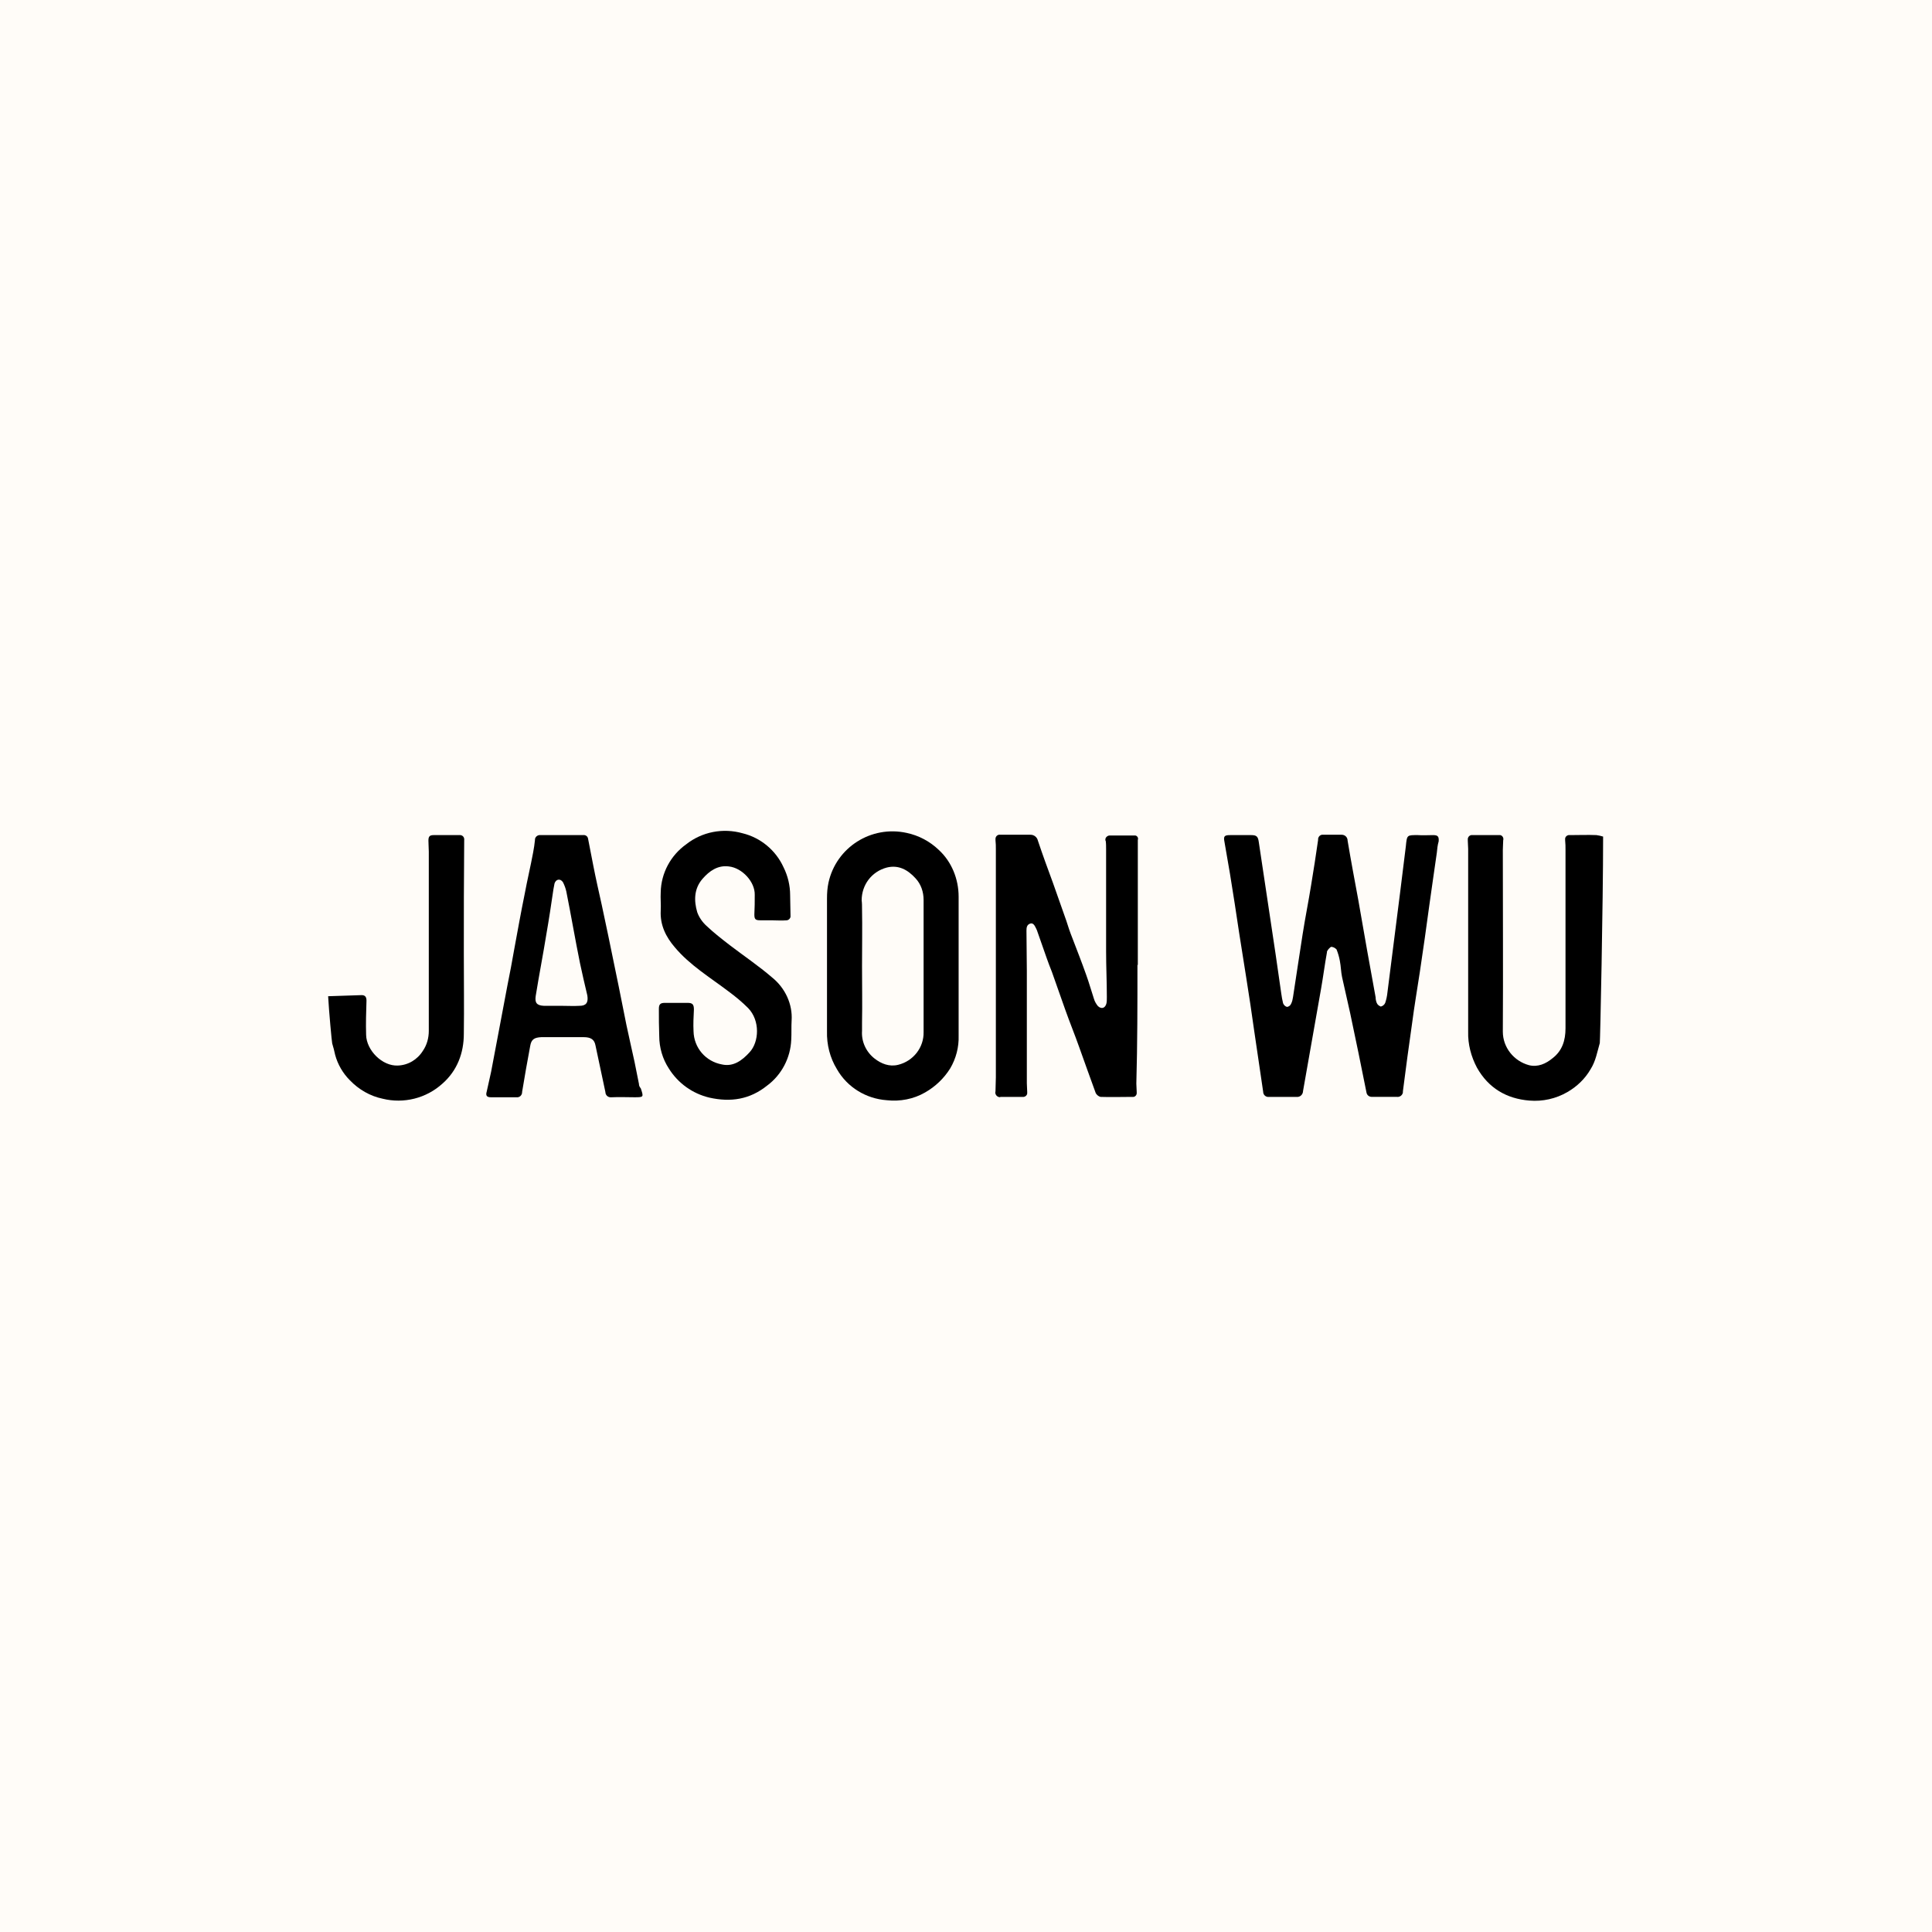
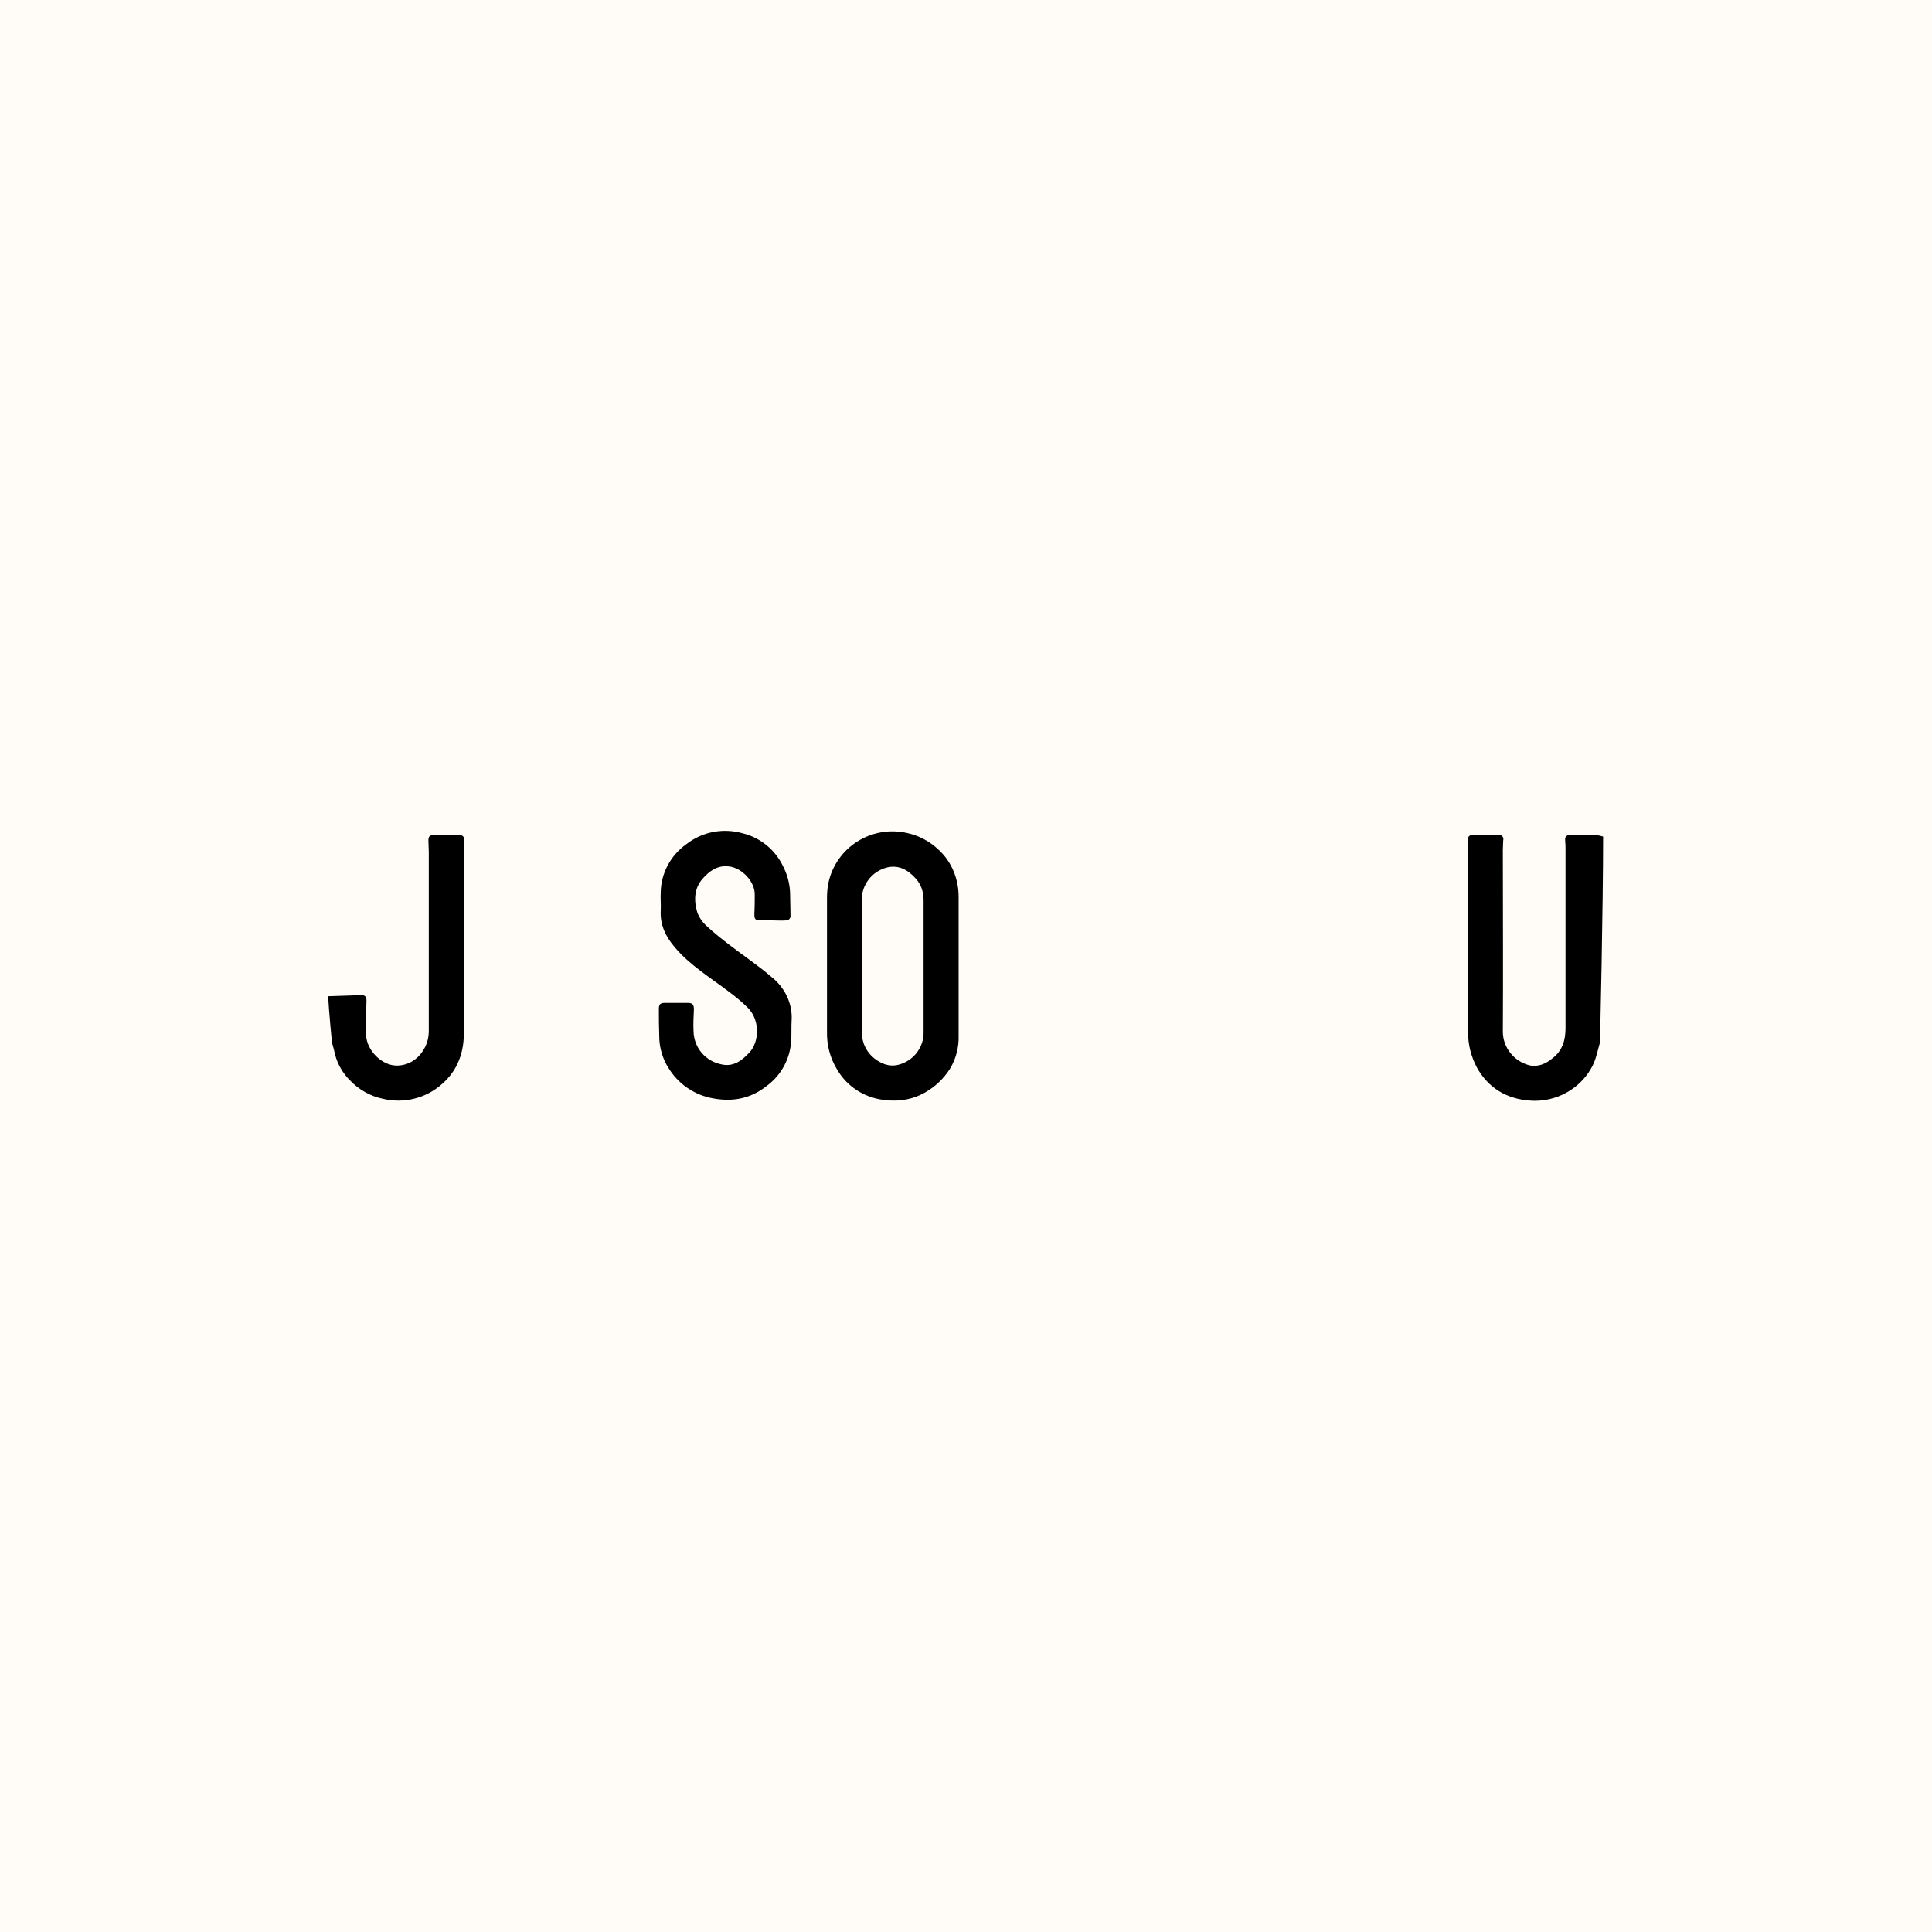
<svg xmlns="http://www.w3.org/2000/svg" version="1.1" id="Layer_1" x="0px" y="0px" viewBox="0 0 524 524" style="enable-background:new 0 0 524 524;" xml:space="preserve">
  <rect x="0" y="0" width="524" height="524" fill="#808080" stroke="none" />
  <style type="text/css">
	.st0{fill:#FFFCF8;}
	.st1{fill:none;}
</style>
  <title>Logo</title>
  <polyline class="st0" points="524,524 0,524 0,0 524,0 " />
  <g>
    <path class="st1" d="M224.3,262c0-6.1,0-12.2,0-18.3C224.3,249.7,224.3,255.8,224.3,262c0,5.9,0,11.8,0,17.7   C224.3,273.8,224.3,267.9,224.3,262z" />
    <path d="M425.8,226.5c-0.6-0.1-1.2,0.3-1.3,0.9c0,0.2,0,0.3,0,0.5c0.1,0.9,0.1,1.8,0.1,2.6c0,16.1,0,32.2,0,48.4   c0,3.3-0.9,6.1-3.5,8.1c-1.8,1.5-4,2.5-6.4,1.9c-4.1-1.1-7.1-4.8-7.1-9.1c0.1-16.4,0-32.9,0-49.3c0-0.9,0.1-1.8,0.1-2.6   c0.2-0.6-0.2-1.3-0.8-1.4c-0.2,0-0.3,0-0.5,0h-7c-0.6-0.1-1.2,0.3-1.3,1c0,0.2,0,0.3,0,0.5c0,0.7,0.1,1.5,0.1,2.2   c0,16.5,0,33.1,0,49.6c-0.1,3.4,0.8,6.8,2.4,9.8c3.1,5.5,8,8.4,14.2,8.9c3.6,0.3,7.2-0.5,10.3-2.3c2.6-1.5,4.8-3.6,6.3-6.2   c1.4-2.2,1.8-4.7,2.5-7.1c0.1-0.4,0.9-37.7,0.9-56c-0.6-0.2-1.2-0.3-1.8-0.4C430.7,226.4,428.2,226.5,425.8,226.5z" />
    <path d="M90.1,283c0.3,1,0.6,2.1,0.8,3.1c0.7,2.6,2.1,5,4,6.9c2.4,2.5,5.5,4.3,8.9,5c5.7,1.4,11.8-0.1,16.2-4.1   c4-3.5,5.8-8.3,5.8-13.5c0.1-7.3,0-14.5,0-21.8c0-10.2,0-20.5,0.1-30.7c0.1-0.7-0.3-1.3-1-1.4c-0.1,0-0.3,0-0.4,0   c-2.3,0-4.6,0-6.9,0c-1.1,0-1.4,0.4-1.4,1.5s0.1,2,0.1,3c0,16.2,0,32.4,0,48.6c0,1.9-0.5,3.8-1.6,5.4c-1.5,2.4-4,3.9-6.8,4   c-4.2,0.2-8.5-4.1-8.6-8.3c-0.1-3.1,0-6.2,0.1-9.3c0-0.9-0.3-1.5-1.3-1.5l-9.1,0.3C89.2,274.1,90,282.7,90.1,283z" />
-     <path d="M388.7,226.5c-1.4,0-2.8,0.1-4.1,0c-3,0-3-0.1-3.3,3c-0.5,4.3-1.1,8.6-1.6,12.9c-1.1,8.9-2.3,17.9-3.4,26.8   c-0.1,1-0.3,1.9-0.6,2.8c-0.2,0.5-0.7,0.9-1.2,1c-0.5-0.2-0.9-0.5-1.1-1c-0.2-0.5-0.3-1-0.3-1.5c-0.8-4.2-1.5-8.5-2.3-12.7   c-0.8-4.6-1.6-9.1-2.4-13.7c-1-5.4-2-10.7-2.9-16.1c0-0.9-0.7-1.6-1.6-1.6c-0.1,0-0.1,0-0.2,0c-1.6,0-3.2,0-4.8,0   c-0.7-0.1-1.3,0.4-1.4,1.1c0,0.1,0,0.2,0,0.3c-0.6,4.1-1.2,8.2-1.9,12.3c-0.7,4.4-1.6,8.8-2.3,13.3c-0.9,5.6-1.7,11.3-2.6,17   c-0.1,0.6-0.2,1.2-0.5,1.8c-0.2,0.5-0.6,0.8-1.1,0.9c-0.5-0.1-0.9-0.5-1.1-1c-0.2-0.9-0.4-1.8-0.5-2.7c-1-7-2-14-3.1-21.1   c-1-6.7-2-13.4-3-20c-0.2-1.4-0.6-1.8-2-1.8h-5.8c-1.5,0-1.8,0.3-1.5,1.8c0.5,2.9,1,5.8,1.5,8.7c0.9,5.4,1.7,10.8,2.5,16.1   c0.6,4,1.3,8,1.9,12c0.8,4.9,1.5,9.8,2.2,14.7c0.8,5.4,1.6,10.9,2.4,16.3c0,0.7,0.5,1.3,1.2,1.4c0.1,0,0.1,0,0.2,0   c2.6,0,5.1,0,7.7,0c0.9,0.1,1.6-0.6,1.7-1.4c0,0,0-0.1,0-0.1c1-5.9,2.1-11.7,3.1-17.6c0.6-3.4,1.2-6.8,1.8-10.2s1-6.6,1.6-9.9   c0-0.2,0-0.3,0.1-0.4c0.2-0.4,0.6-0.8,1-1.1c0.6,0,1.1,0.3,1.5,0.7c0.4,1,0.7,2,0.9,3.1c0.3,1.5,0.3,3,0.6,4.4   c0.7,3.3,1.5,6.5,2.2,9.8c1.5,7.1,3,14.3,4.4,21.4c0.1,0.8,0.7,1.3,1.5,1.3c0,0,0.1,0,0.1,0c1.1,0,2.1,0,3.2,0s2.3,0,3.5,0   c0.8,0.1,1.5-0.5,1.6-1.2c0-0.1,0-0.2,0-0.3c0.8-6.2,1.6-12.3,2.5-18.5c0.6-4.6,1.4-9.3,2.1-13.9c0.9-6.1,1.8-12.2,2.6-18.3   c0.7-4.7,1.3-9.4,2-14c0.1-1,0.2-2.1,0.5-3.1C390.3,226.9,390,226.5,388.7,226.5z" />
    <path d="M375.4,297.5c-1.1,0-2.1,0-3.2,0C373.2,297.5,374.3,297.5,375.4,297.5s2.3,0,3.5,0C377.7,297.5,376.5,297.5,375.4,297.5z" />
-     <path d="M308.5,261.7h0.1c0-11.3,0-22.6,0-33.9c0.2-0.5-0.1-1.1-0.7-1.2c-0.1,0-0.2,0-0.3,0c-2.2,0-4.4,0-6.6,0   c-0.6,0-1.2,0.5-1.2,1.1c0,0.1,0,0.3,0.1,0.4c0.1,0.7,0.1,1.5,0.1,2.2c0,9.3,0,18.5,0,27.8c0,4.1,0.2,8.2,0.2,12.3   c0,0.6,0,1.2-0.1,1.7c-0.3,1.3-1.3,1.7-2.3,0.8c-0.5-0.6-0.9-1.3-1.1-2c-0.7-2.1-1.3-4.3-2.1-6.5c-1.2-3.4-2.5-6.7-3.8-10.1   c-0.6-1.5-1.1-3-1.6-4.6c-1.2-3.4-2.4-6.8-3.6-10.2c-1.4-3.8-2.8-7.6-4.1-11.5c-0.2-0.9-1-1.6-2-1.6h-8.2c-0.6-0.1-1.2,0.3-1.3,1   c0,0.2,0,0.3,0,0.5c0.1,0.8,0.1,1.6,0.1,2.4c0,20.6,0,41.2,0,61.9c0,1.3-0.1,2.5-0.1,3.8c-0.2,0.6,0.2,1.3,0.8,1.5   c0.2,0.1,0.4,0.1,0.6,0c2,0,3.9,0,5.9,0c0.6,0.1,1.2-0.3,1.3-0.9c0-0.2,0-0.4,0-0.5c0-0.8-0.1-1.5-0.1-2.3c0-10.2,0-20.4,0-30.5   c0-3.6-0.1-7.3-0.1-10.9c0-0.8,0.1-1.6,1-1.9s1.3,0.7,1.6,1.3c0.1,0.1,0.1,0.3,0.2,0.4c0.9,2.6,1.8,5.1,2.7,7.7   c0.4,1.2,0.9,2.4,1.4,3.7c1.2,3.4,2.4,6.8,3.6,10.2s2.6,6.8,3.8,10.2c1.5,4.2,3,8.4,4.5,12.5c0.3,0.5,0.8,0.9,1.3,1   c2.9,0.1,5.8,0,8.6,0c0.6,0.1,1.1-0.3,1.2-0.9c0-0.1,0-0.3,0-0.4c0-0.8-0.1-1.5-0.1-2.3C308.5,283.1,308.5,272.4,308.5,261.7z" />
    <path d="M254.6,230.5c-2.4-2.3-5.4-3.9-8.7-4.6c-9.6-2.1-19.1,3.9-21.2,13.5c-0.3,1.4-0.4,2.8-0.4,4.3c0,6.1,0,12.2,0,18.3   c0,5.9,0,11.8,0,17.7c-0.1,3.6,0.8,7.2,2.7,10.3c2.8,4.9,7.9,8,13.5,8.4c3.6,0.4,7.3-0.3,10.4-2.1c2.8-1.6,5.1-3.8,6.8-6.5   c1.6-2.7,2.4-5.8,2.3-8.9c0-12.6,0-25.1,0-37.7C260,238.4,258.1,233.7,254.6,230.5z M250.5,279.9c0.1,4.2-2.8,7.9-6.9,8.9   c-2.4,0.6-4.6-0.3-6.4-1.7c-2.3-1.8-3.6-4.6-3.4-7.5c0-0.7,0-1.5,0-2.2c0.1-5.1,0-10.3,0-15.4c0-5.1,0.1-10.4,0-15.6   c0-0.7,0-1.5-0.1-2.2c0-4.2,2.7-7.8,6.8-8.9c3.2-0.8,5.7,0.6,7.8,2.9c1.5,1.6,2.2,3.7,2.2,5.9C250.5,256,250.5,268,250.5,279.9   L250.5,279.9z" />
    <path d="M209.4,265.1c-3.6-3.1-7.6-5.8-11.4-8.7c-2.2-1.7-4.4-3.4-6.4-5.3c-1.1-1-2-2.3-2.5-3.7c-0.9-3.1-0.9-6.3,1.4-9   c1.9-2.2,4.2-3.8,7.2-3.4c3.6,0.4,7.1,4.2,7,7.7c0,1.8,0,3.5-0.1,5.3c0,1.2,0.2,1.6,1.5,1.6h3.3c1.2,0,2.4,0,3.6,0   c0.6,0.1,1.2-0.2,1.4-0.9c0-0.2,0-0.3,0-0.5c0-1.8-0.1-3.6-0.1-5.4c0-2.6-0.6-5.2-1.8-7.6c-2.1-4.6-6.2-8-11.1-9.2   c-5.3-1.5-11-0.4-15.3,3c-4.2,3-6.8,7.8-6.9,13c-0.1,1.6,0.1,3.3,0,5c-0.2,3.9,1.4,7.1,3.8,9.9c4.1,4.9,9.6,8.2,14.6,12   c1.9,1.4,3.7,2.9,5.3,4.5c3.3,3.4,3,9.2,0.4,12c-2,2.2-4.4,4-7.5,3.3c-4.4-0.8-7.6-4.5-7.7-9c-0.1-2,0-3.9,0.1-5.9   c0-1.4-0.4-1.8-1.7-1.8c-2.1,0-4.1,0-6.2,0c-1.2,0-1.6,0.4-1.6,1.6c0,2.5,0,4.9,0.1,7.4c0,3.1,0.9,6.2,2.6,8.8   c2.5,4,6.4,6.8,11,7.9c5.8,1.3,11,0.5,15.7-3.3c3.9-2.9,6.3-7.5,6.5-12.4c0.1-1.7,0-3.5,0.1-5.2C215,272.4,213,268,209.4,265.1z" />
    <path d="M209.6,249.7L209.6,249.7c1.2,0,2.4,0,3.6,0C212,249.6,210.8,249.7,209.6,249.7z" />
-     <path d="M173.3,294c-0.4-2-0.8-4-1.2-6c-0.7-3.3-1.5-6.6-2.2-10c-0.7-3.5-1.4-7-2.1-10.5c-0.9-4.5-1.9-9.1-2.8-13.6   c-0.6-2.9-1.2-5.7-1.8-8.5c-0.8-3.6-1.6-7.1-2.3-10.7c-0.5-2.4-0.9-4.8-1.4-7.2c-0.1-0.7-0.7-1.1-1.4-1c0,0,0,0,0,0   c-1.9,0-3.8,0-5.6,0l0,0c-2,0-3.9,0-5.9,0c-0.7-0.1-1.4,0.4-1.5,1.1c0,0.1,0,0.2,0,0.2c-0.1,1.1-0.3,2.3-0.5,3.4   c-0.7,3.8-1.6,7.5-2.3,11.3c-1,4.9-1.9,9.9-2.8,14.8c-0.6,3.4-1.2,6.7-1.9,10.1c-0.8,4.1-1.5,8.1-2.3,12.2   c-0.7,3.7-1.4,7.4-2.1,11.1c-0.4,1.8-0.8,3.6-1.2,5.4c-0.3,1,0,1.5,1.1,1.5c2.3,0,4.7,0,7,0c0.8,0.1,1.4-0.5,1.5-1.2   c0-0.1,0-0.2,0-0.2c0.7-4.2,1.4-8.3,2.2-12.5c0.3-1.8,1.1-2.3,3-2.4c1.3,0,2.7,0,4,0h7.5c1.9,0,2.9,0.6,3.2,2.2   c0.9,4.2,1.8,8.5,2.7,12.7c0,0.8,0.7,1.5,1.6,1.4c0.1,0,0.1,0,0.2,0c2-0.1,4,0,6,0c2.6,0,2.6,0,1.8-2.4   C173.4,294.7,173.3,294.4,173.3,294z M157.2,272.8c-1.6,0.1-3.3,0-5,0l0,0c-1.6,0-3.1,0-4.7,0c-1.9-0.1-2.5-0.8-2.2-2.7   c0.9-5.6,2-11.2,2.9-16.8c0.7-4,1.3-8,1.9-12.1c0.1-0.5,0.2-1.1,0.3-1.6c0.4-1.2,1.6-1.4,2.3-0.3c0.4,0.8,0.7,1.6,0.9,2.5   c1.3,6.5,2.4,13,3.7,19.4c0.6,2.9,1.3,5.8,2,8.8C159.6,271.9,159,272.8,157.2,272.8z" />
  </g>
</svg>